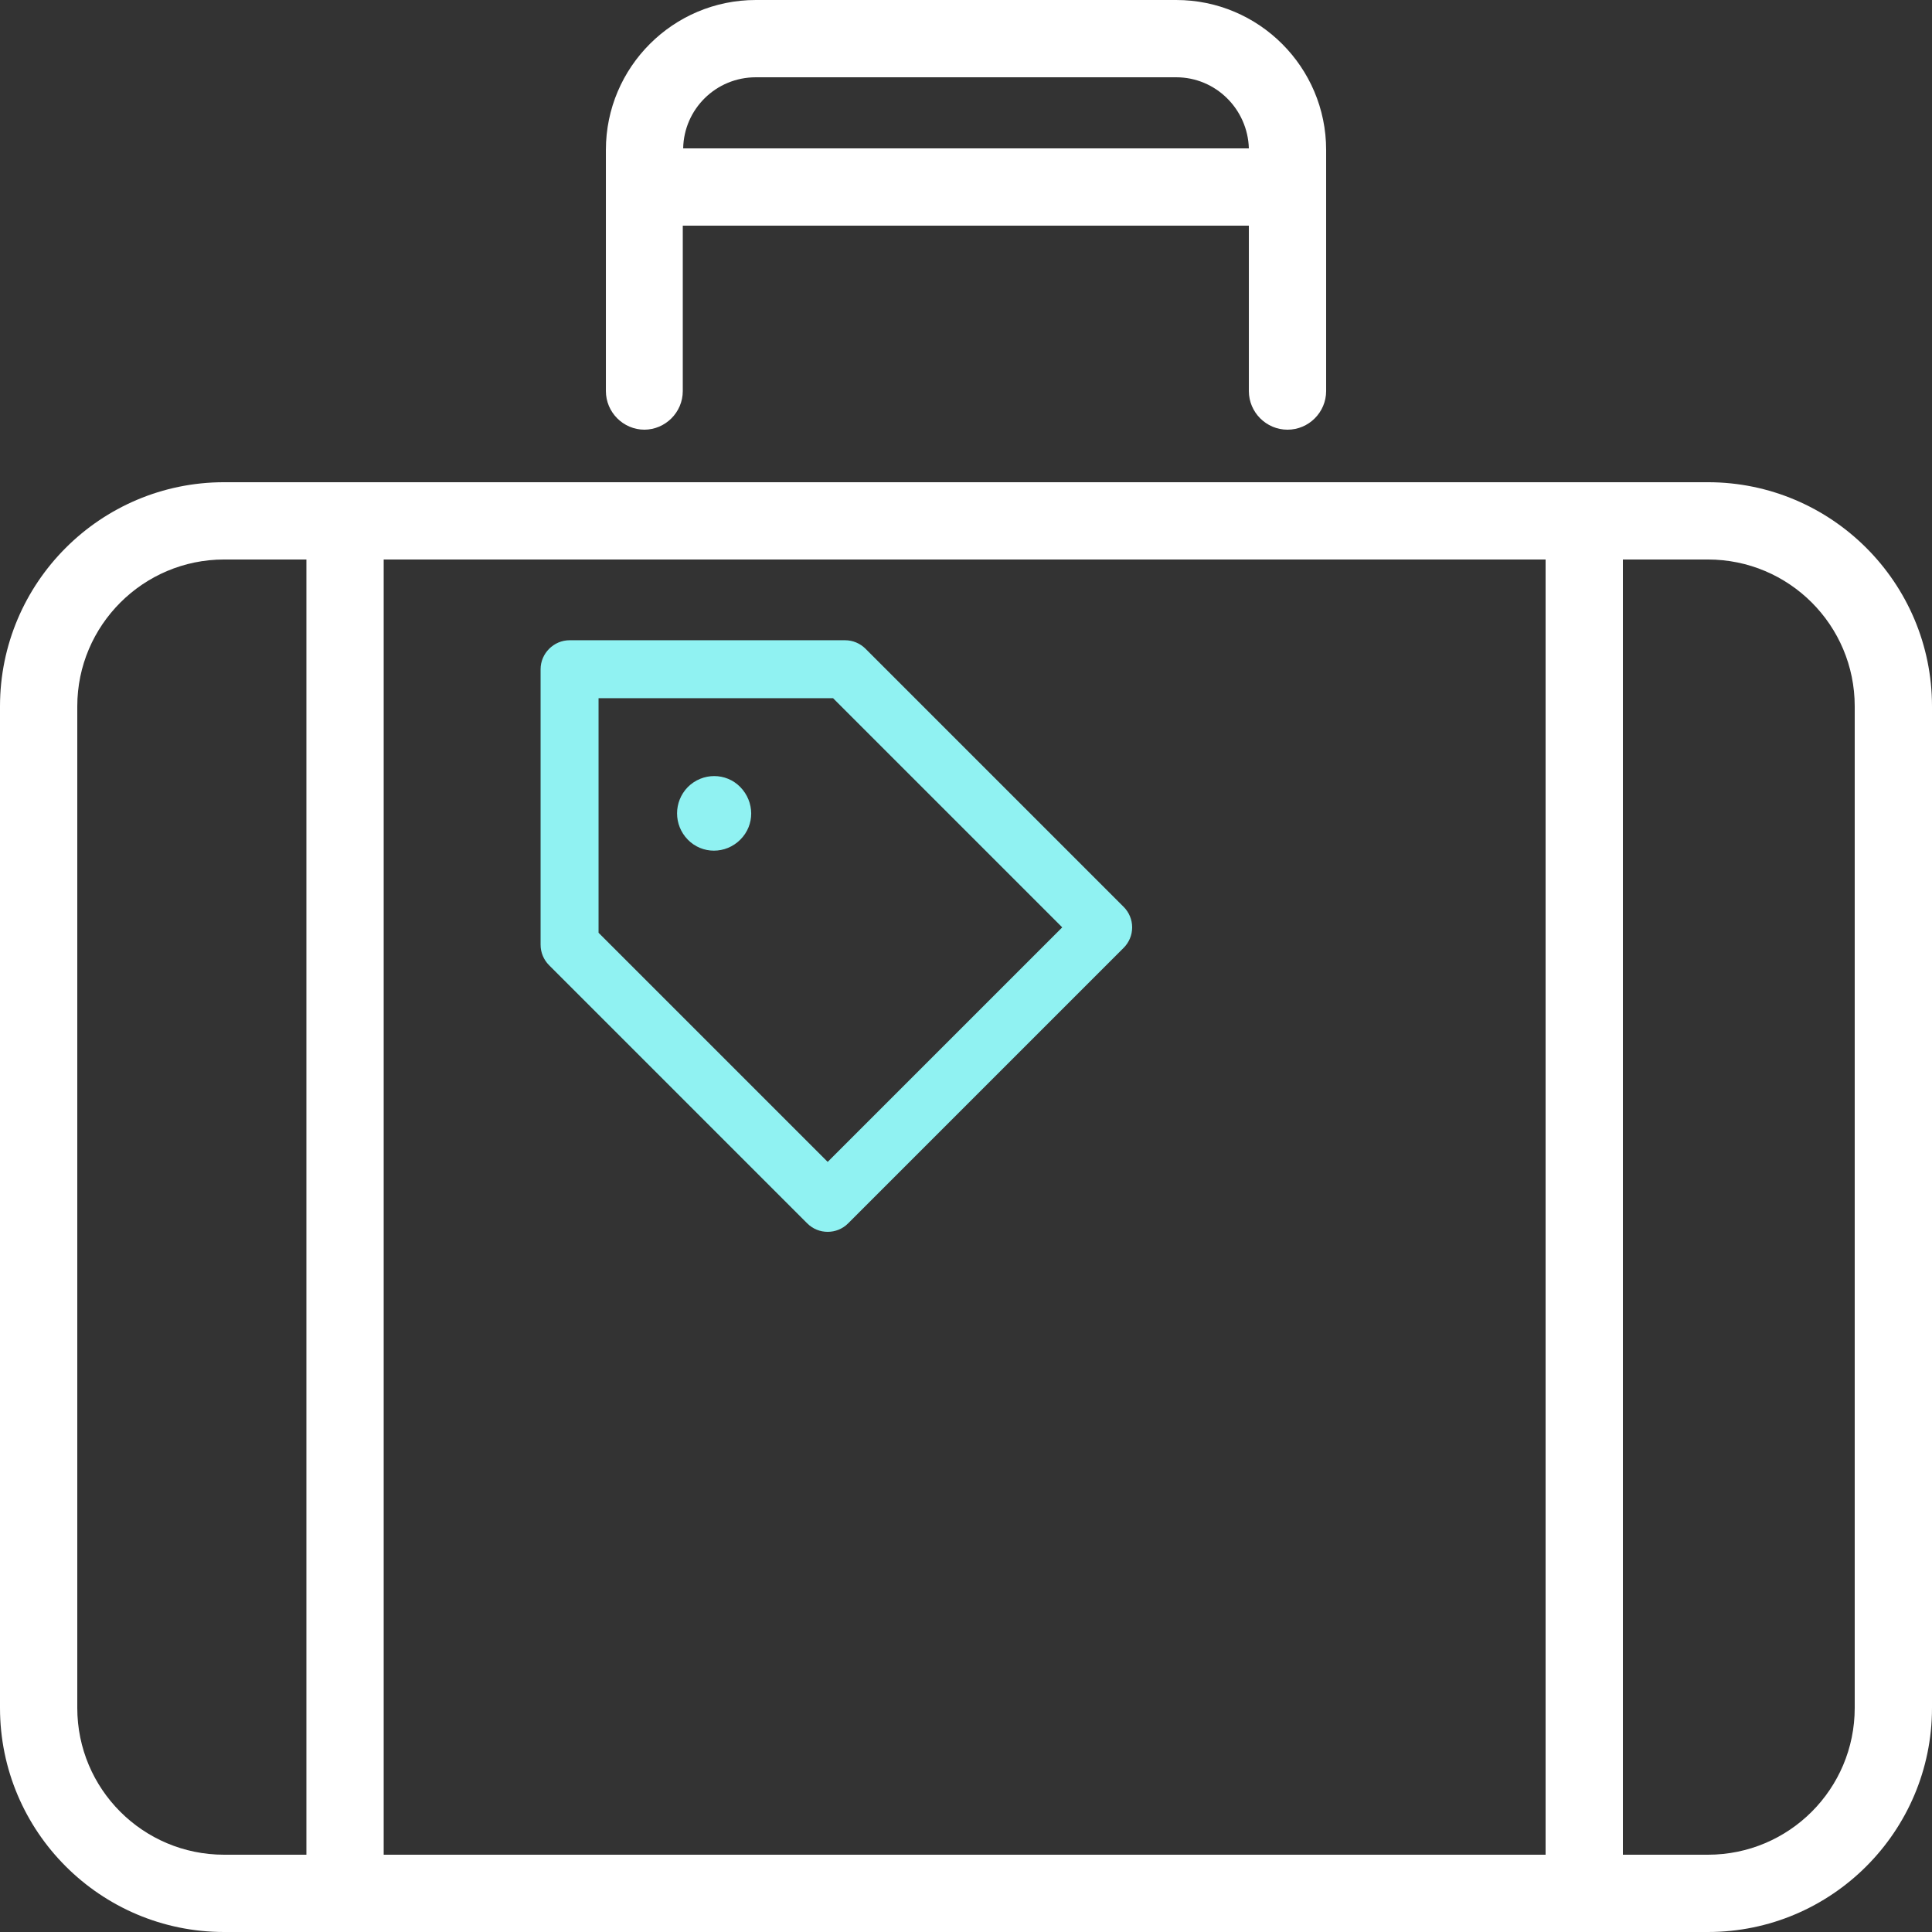
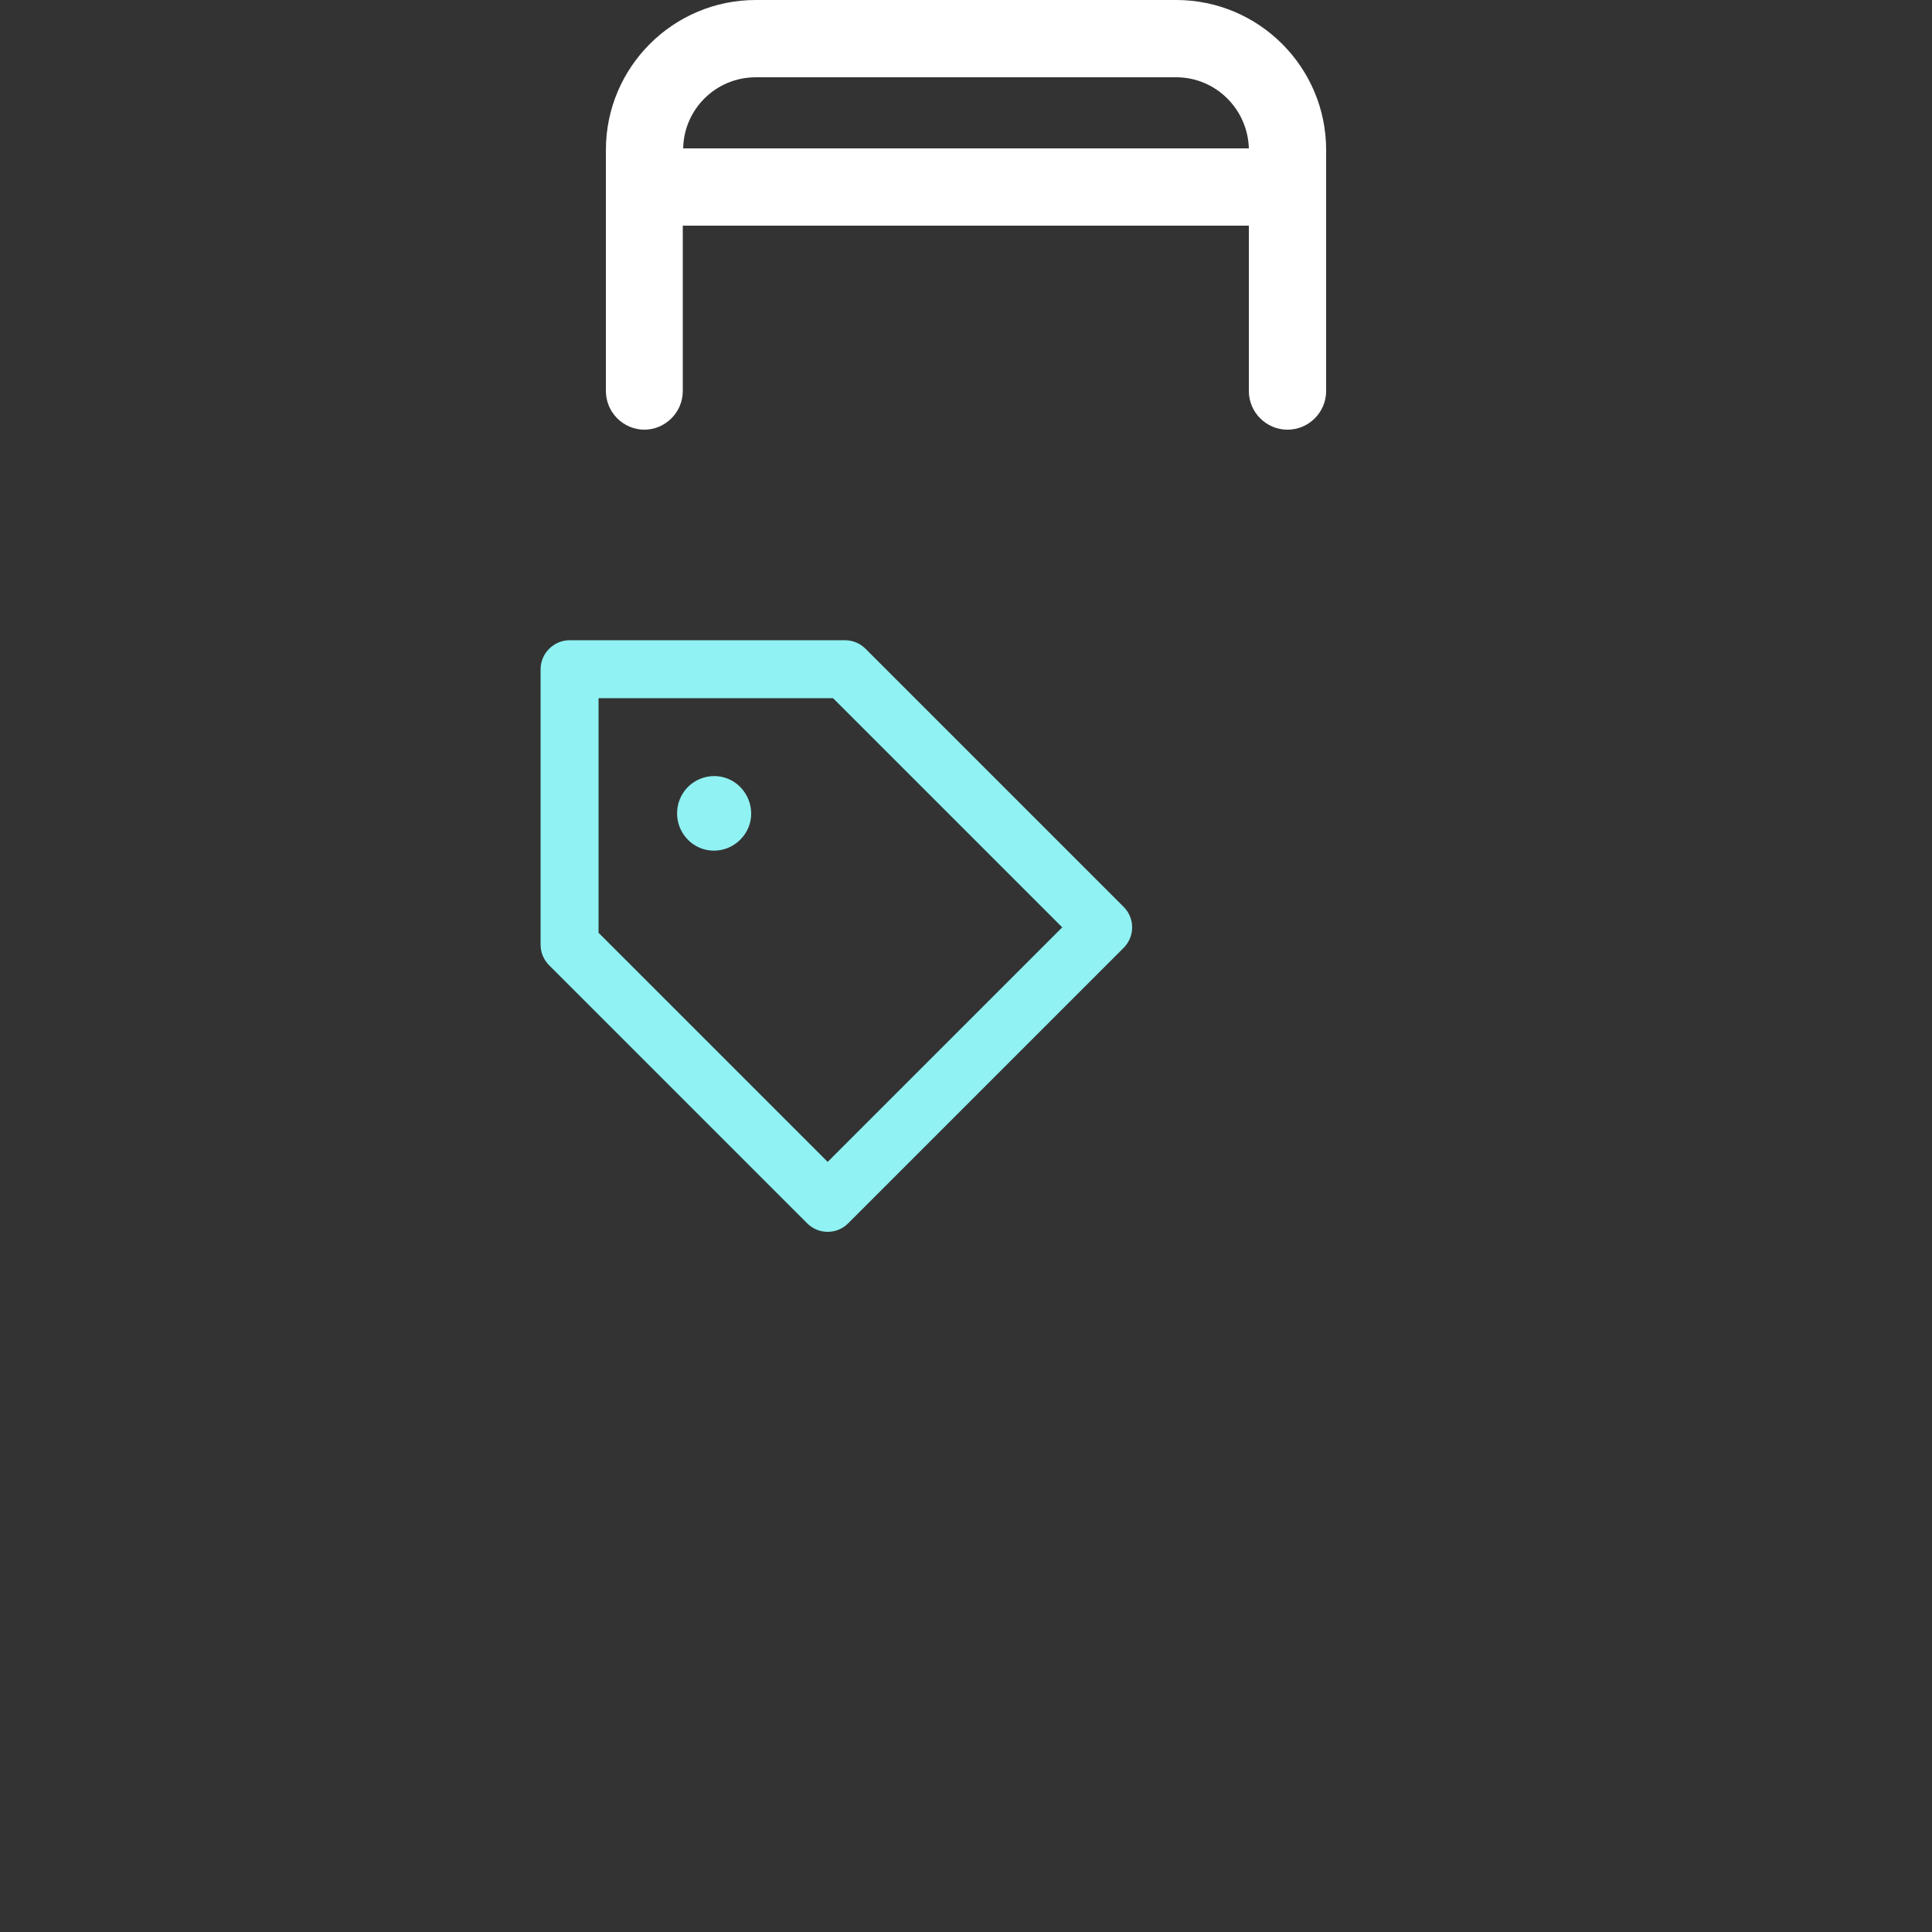
<svg xmlns="http://www.w3.org/2000/svg" width="69" height="69" viewBox="0 0 69 69" fill="none">
  <rect x="0" y="0" width="69" height="69" fill="#333333" stroke="none" />
  <path d="M23.005 15.346C23.764 15.346 24.385 14.725 24.385 13.966V8.059H44.602V13.966C44.602 14.725 45.223 15.346 45.982 15.346C46.741 15.346 47.362 14.725 47.362 13.966V5.354C47.362 2.401 44.961 0 42.008 0H26.993C24.04 0 21.639 2.401 21.639 5.354V6.679V13.966C21.639 14.725 22.26 15.346 23.019 15.346H23.005ZM26.993 2.76H42.008C43.415 2.76 44.56 3.892 44.602 5.299H24.399C24.426 3.892 25.572 2.76 26.993 2.76Z" fill="white" />
-   <path d="M60.996 17.222H8.004C3.588 17.222 0 20.81 0 25.226V60.996C0 65.412 3.588 69 8.004 69H60.996C65.412 69 69 65.412 69 60.996V25.226C69 20.81 65.412 17.222 60.996 17.222ZM13.703 19.982H55.2V66.24H13.703V19.982ZM2.76 60.996V25.226C2.76 22.328 5.12 19.982 8.004 19.982H10.943V66.24H8.004C5.106 66.24 2.76 63.894 2.76 60.996ZM66.24 60.996C66.24 63.894 63.894 66.24 60.996 66.24H57.96V19.982H60.996C63.894 19.982 66.24 22.328 66.24 25.226V60.996Z" fill="white" />
  <path d="M24.564 28.11C24.053 28.635 24.053 29.463 24.564 29.987C25.074 30.512 25.916 30.512 26.44 29.987C26.965 29.463 26.951 28.635 26.44 28.11C25.93 27.586 25.088 27.586 24.564 28.11Z" fill="#90F2F2" />
  <path d="M40.131 32.389L30.912 23.17C30.719 22.977 30.457 22.866 30.181 22.866H20.342C19.776 22.866 19.307 23.336 19.307 23.901V33.741C19.307 34.017 19.417 34.279 19.61 34.472L28.829 43.691C29.036 43.898 29.298 43.994 29.56 43.994C29.822 43.994 30.084 43.898 30.291 43.691L40.131 33.851C40.324 33.658 40.434 33.396 40.434 33.12C40.434 32.844 40.324 32.582 40.131 32.389ZM29.56 41.496L21.377 33.313V24.936H29.753L37.937 33.12L29.56 41.496Z" fill="#90F2F2" />
</svg>